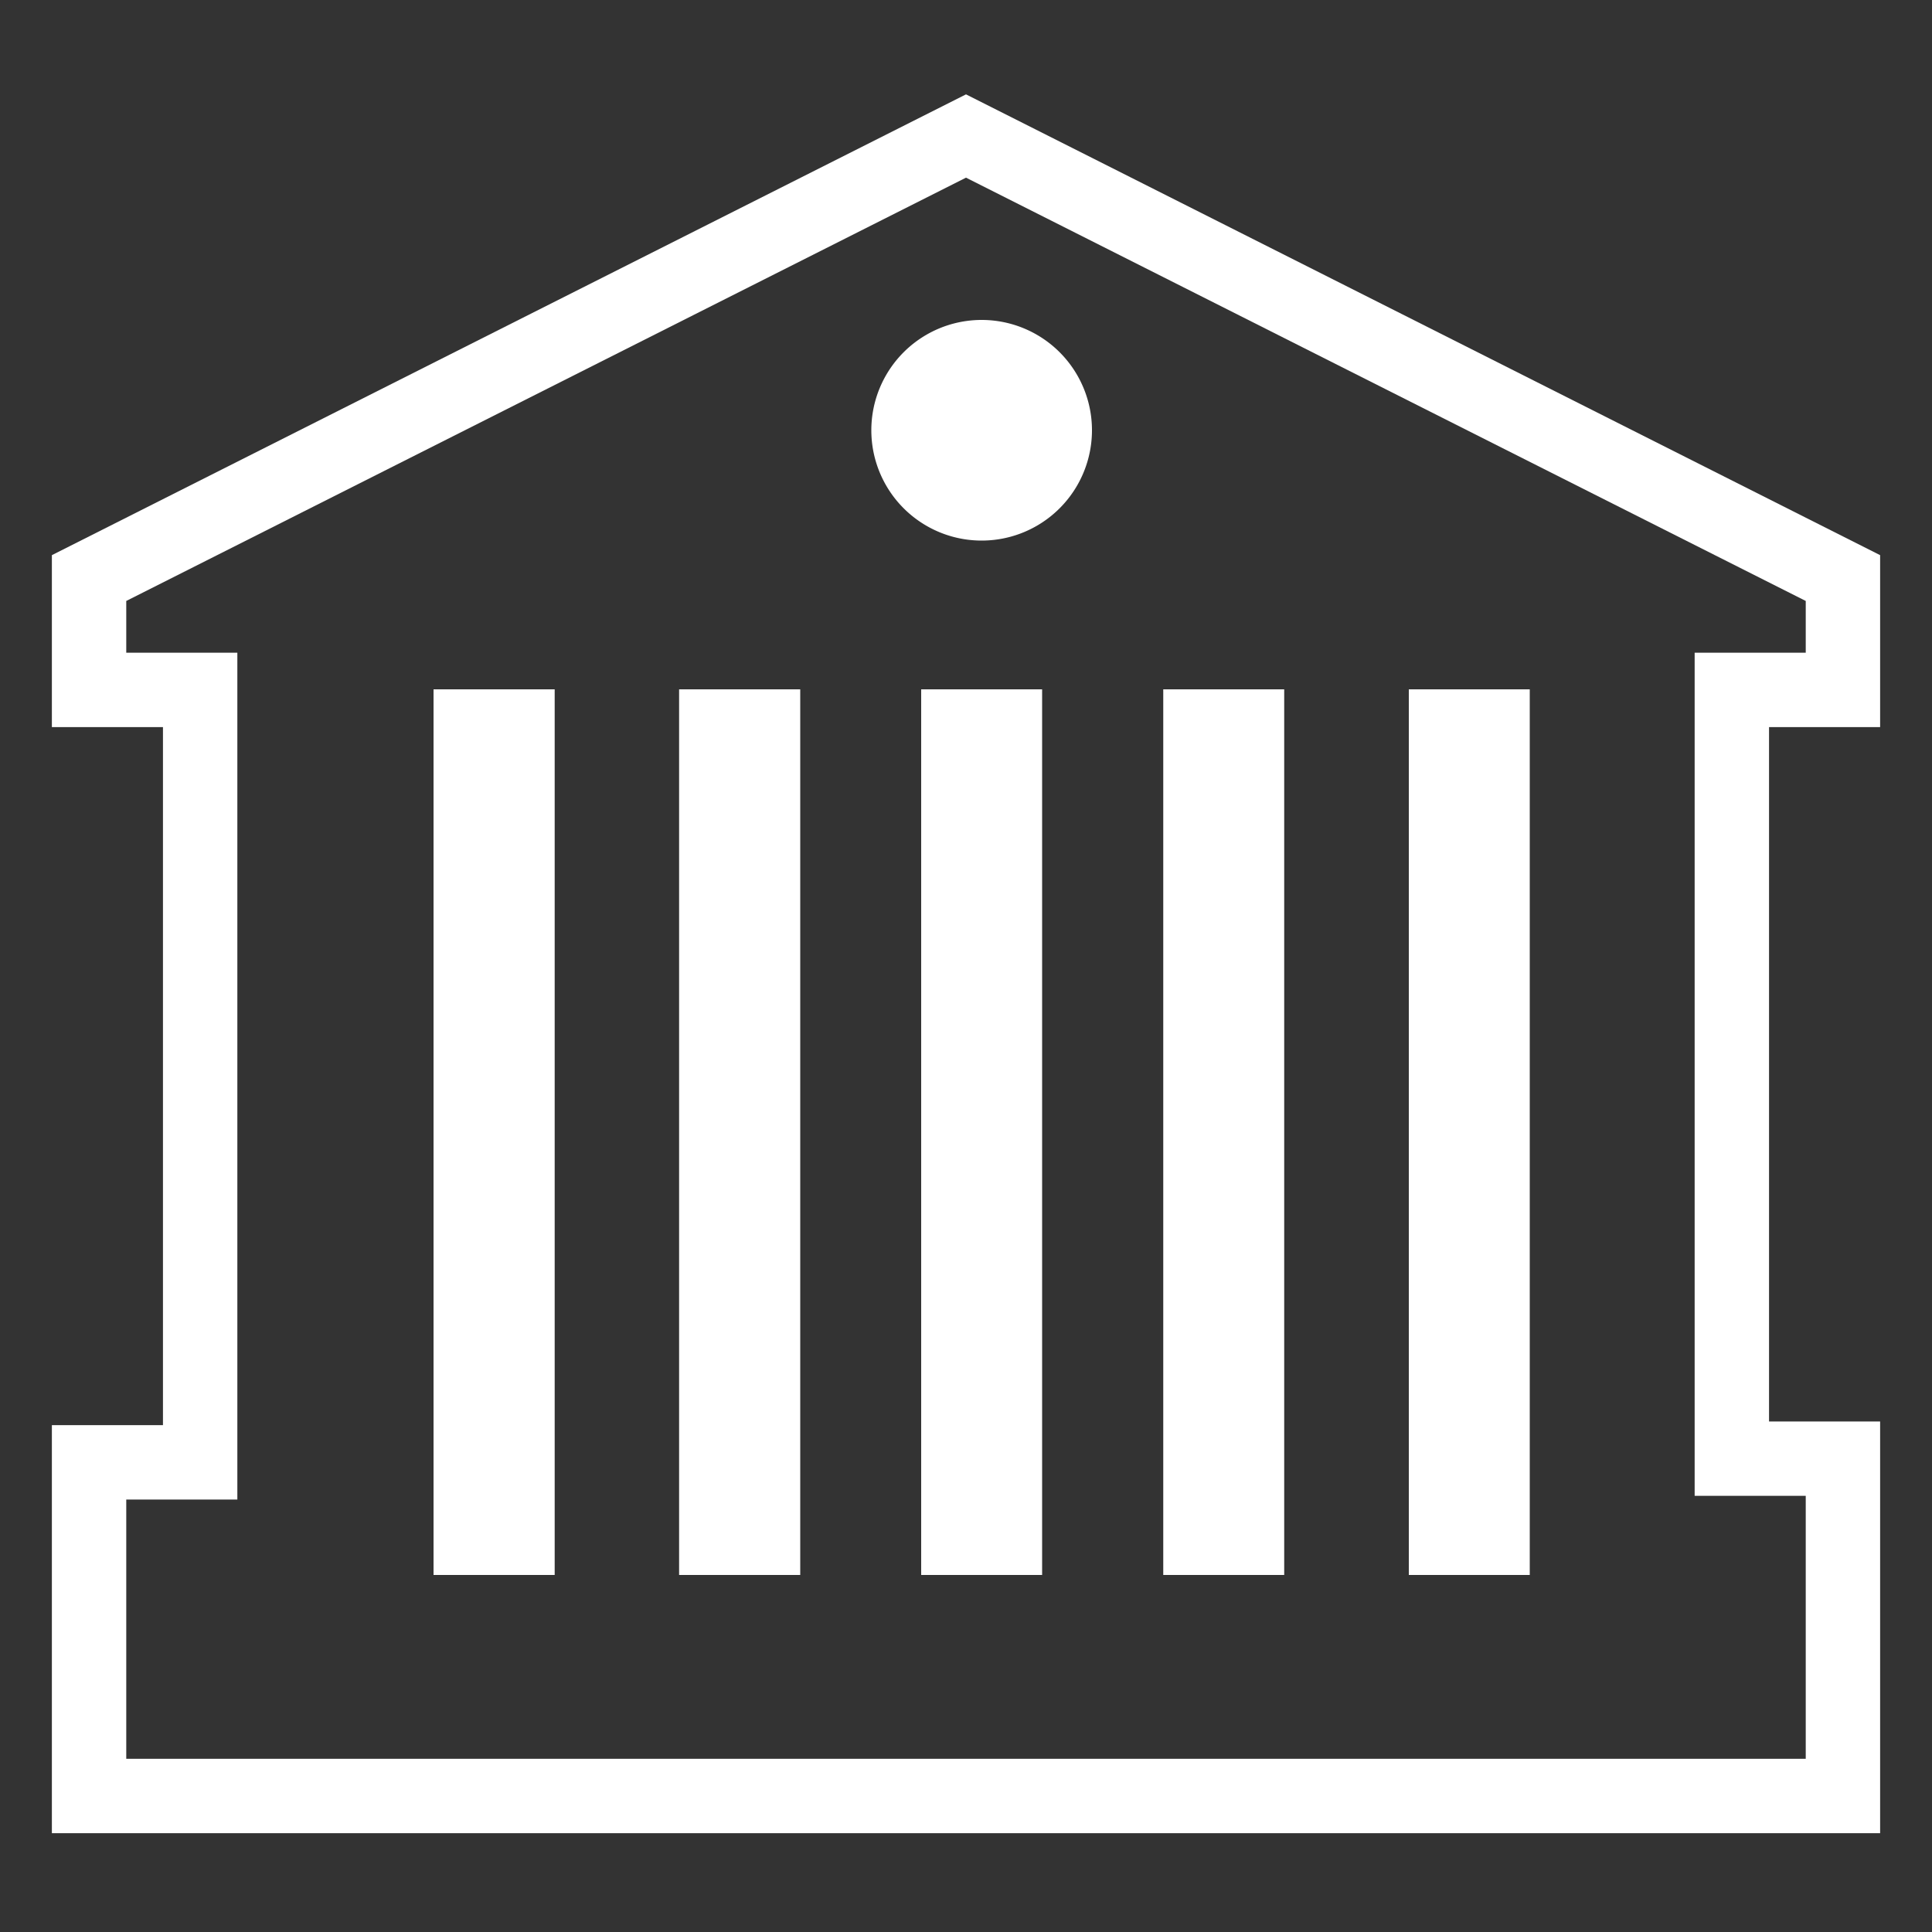
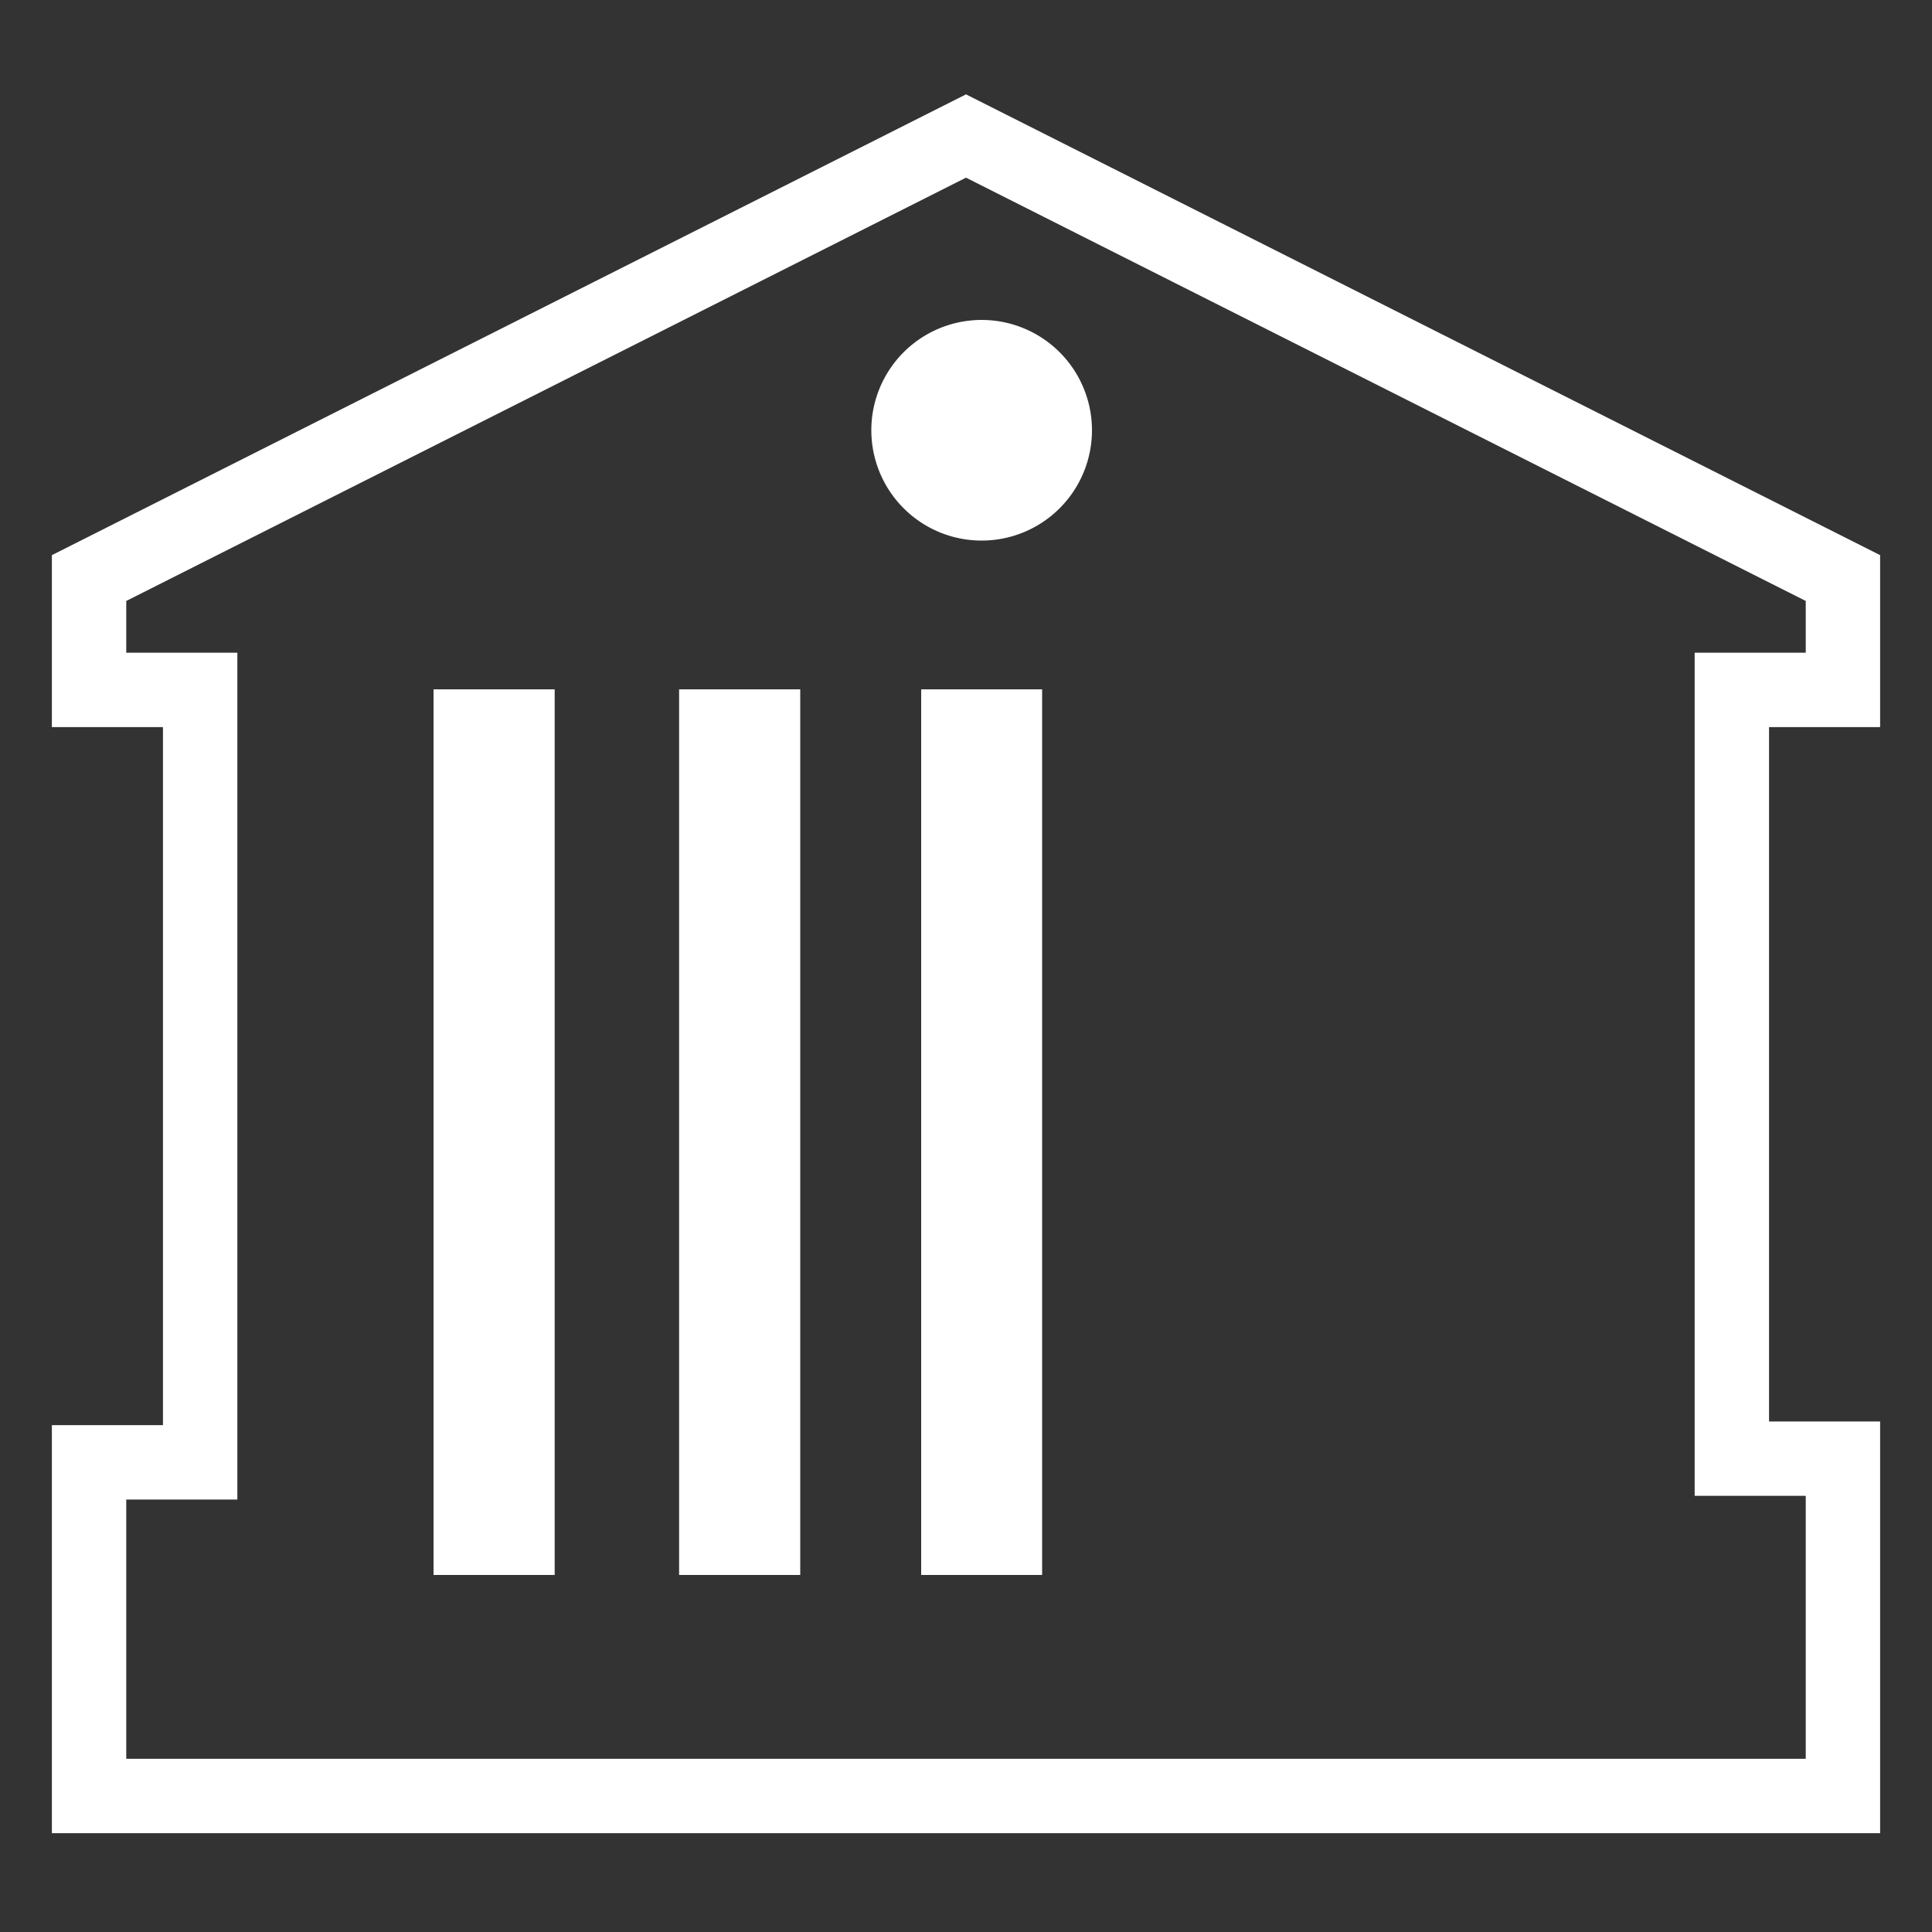
<svg xmlns="http://www.w3.org/2000/svg" id="Layer_1" data-name="Layer 1" viewBox="0 0 100 100">
  <rect x="0" y="0" width="100" height="100" fill="#333333" stroke="none" />
  <defs>
    <style>.cls-1{fill:none;stroke:#fff;stroke-miterlimit:10;stroke-width:3.85px;}.cls-1,.cls-2{fill-rule:evenodd;}.cls-2{fill:#fff;}</style>
  </defs>
  <polygon class="cls-1" points="89.64 35.71 89.64 75.5 95.39 75.5 95.39 92.96 4.61 92.96 4.61 75.69 10.36 75.69 10.36 35.71 4.61 35.71 4.61 29.92 50 7.04 95.39 29.92 95.39 35.71 89.64 35.71" />
  <path class="cls-2" d="M56.52,22.27a5.71,5.71,0,1,1-11.42,0,5.71,5.71,0,0,1,11.42,0Z" />
-   <path class="cls-2" d="M60.21,35.68h6.26V81.52H60.21Z" />
-   <path class="cls-2" d="M79.18,35.68V81.52H72.92V35.68Z" />
  <path class="cls-2" d="M35.15,35.68h6.27V81.52H35.15Z" />
  <path class="cls-2" d="M22.44,35.68h6.27V81.52H22.44Z" />
  <path class="cls-2" d="M47.68,35.68h6.26V81.52H47.68Z" />
</svg>